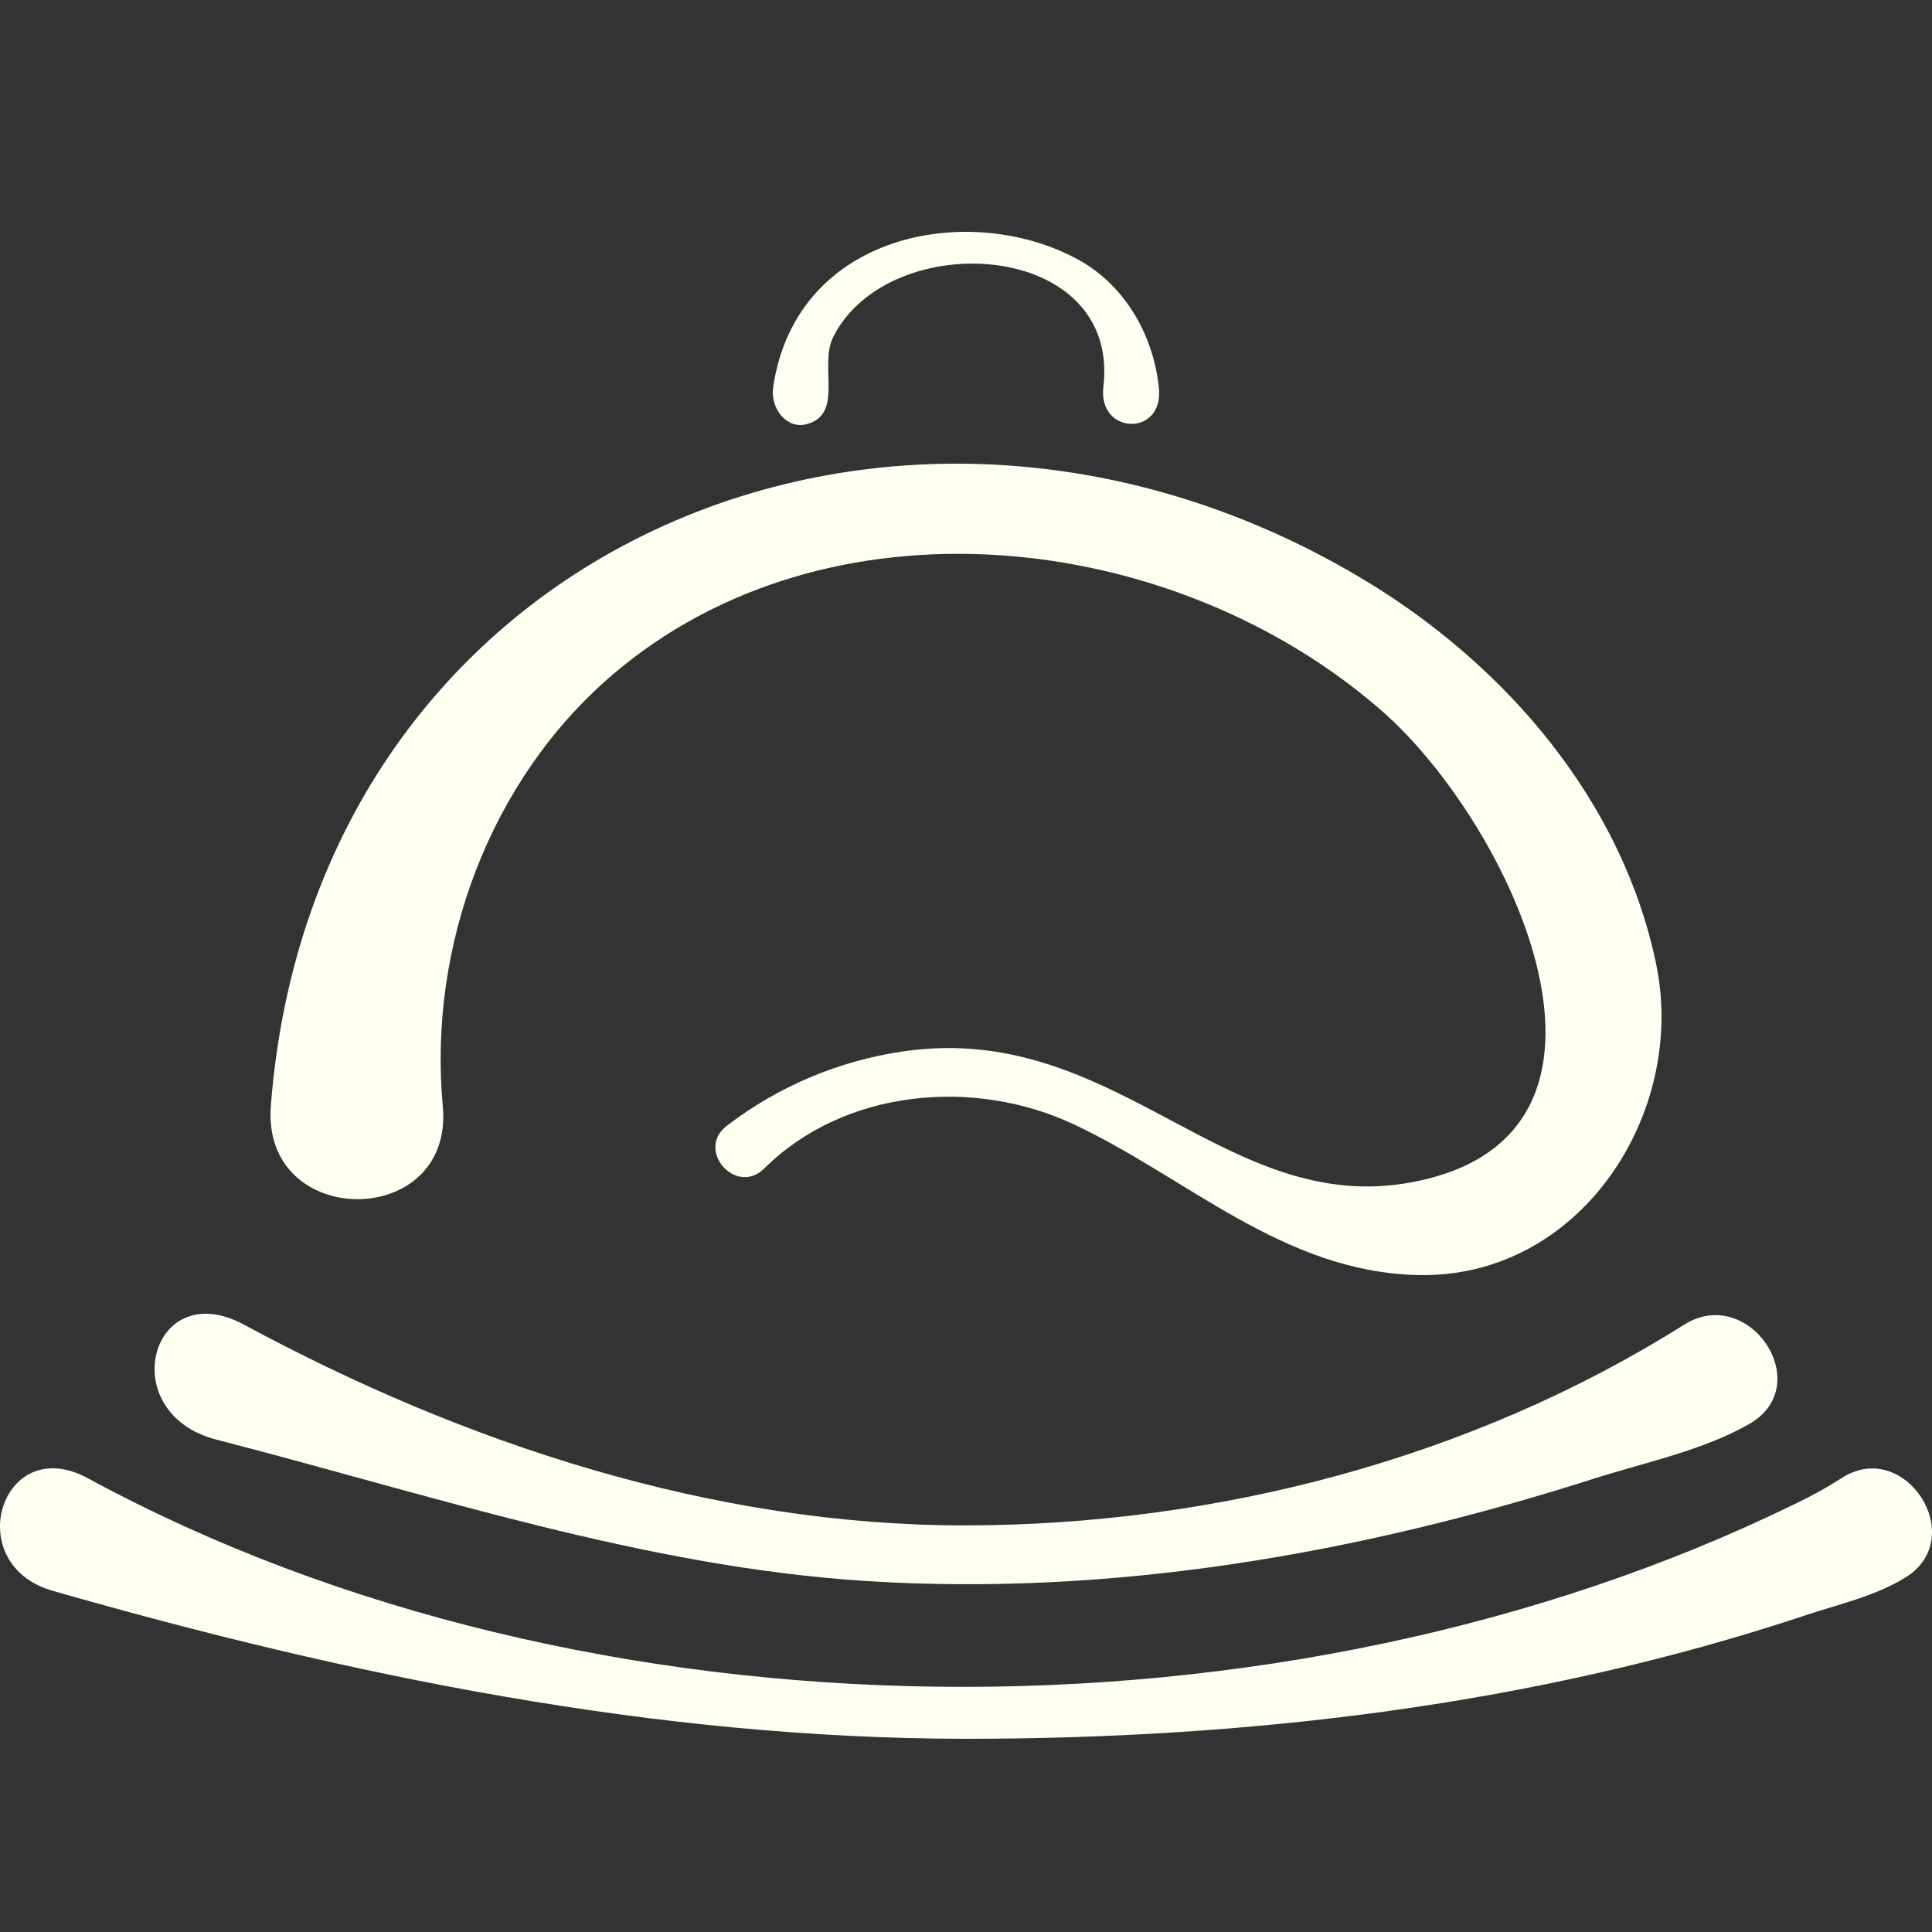
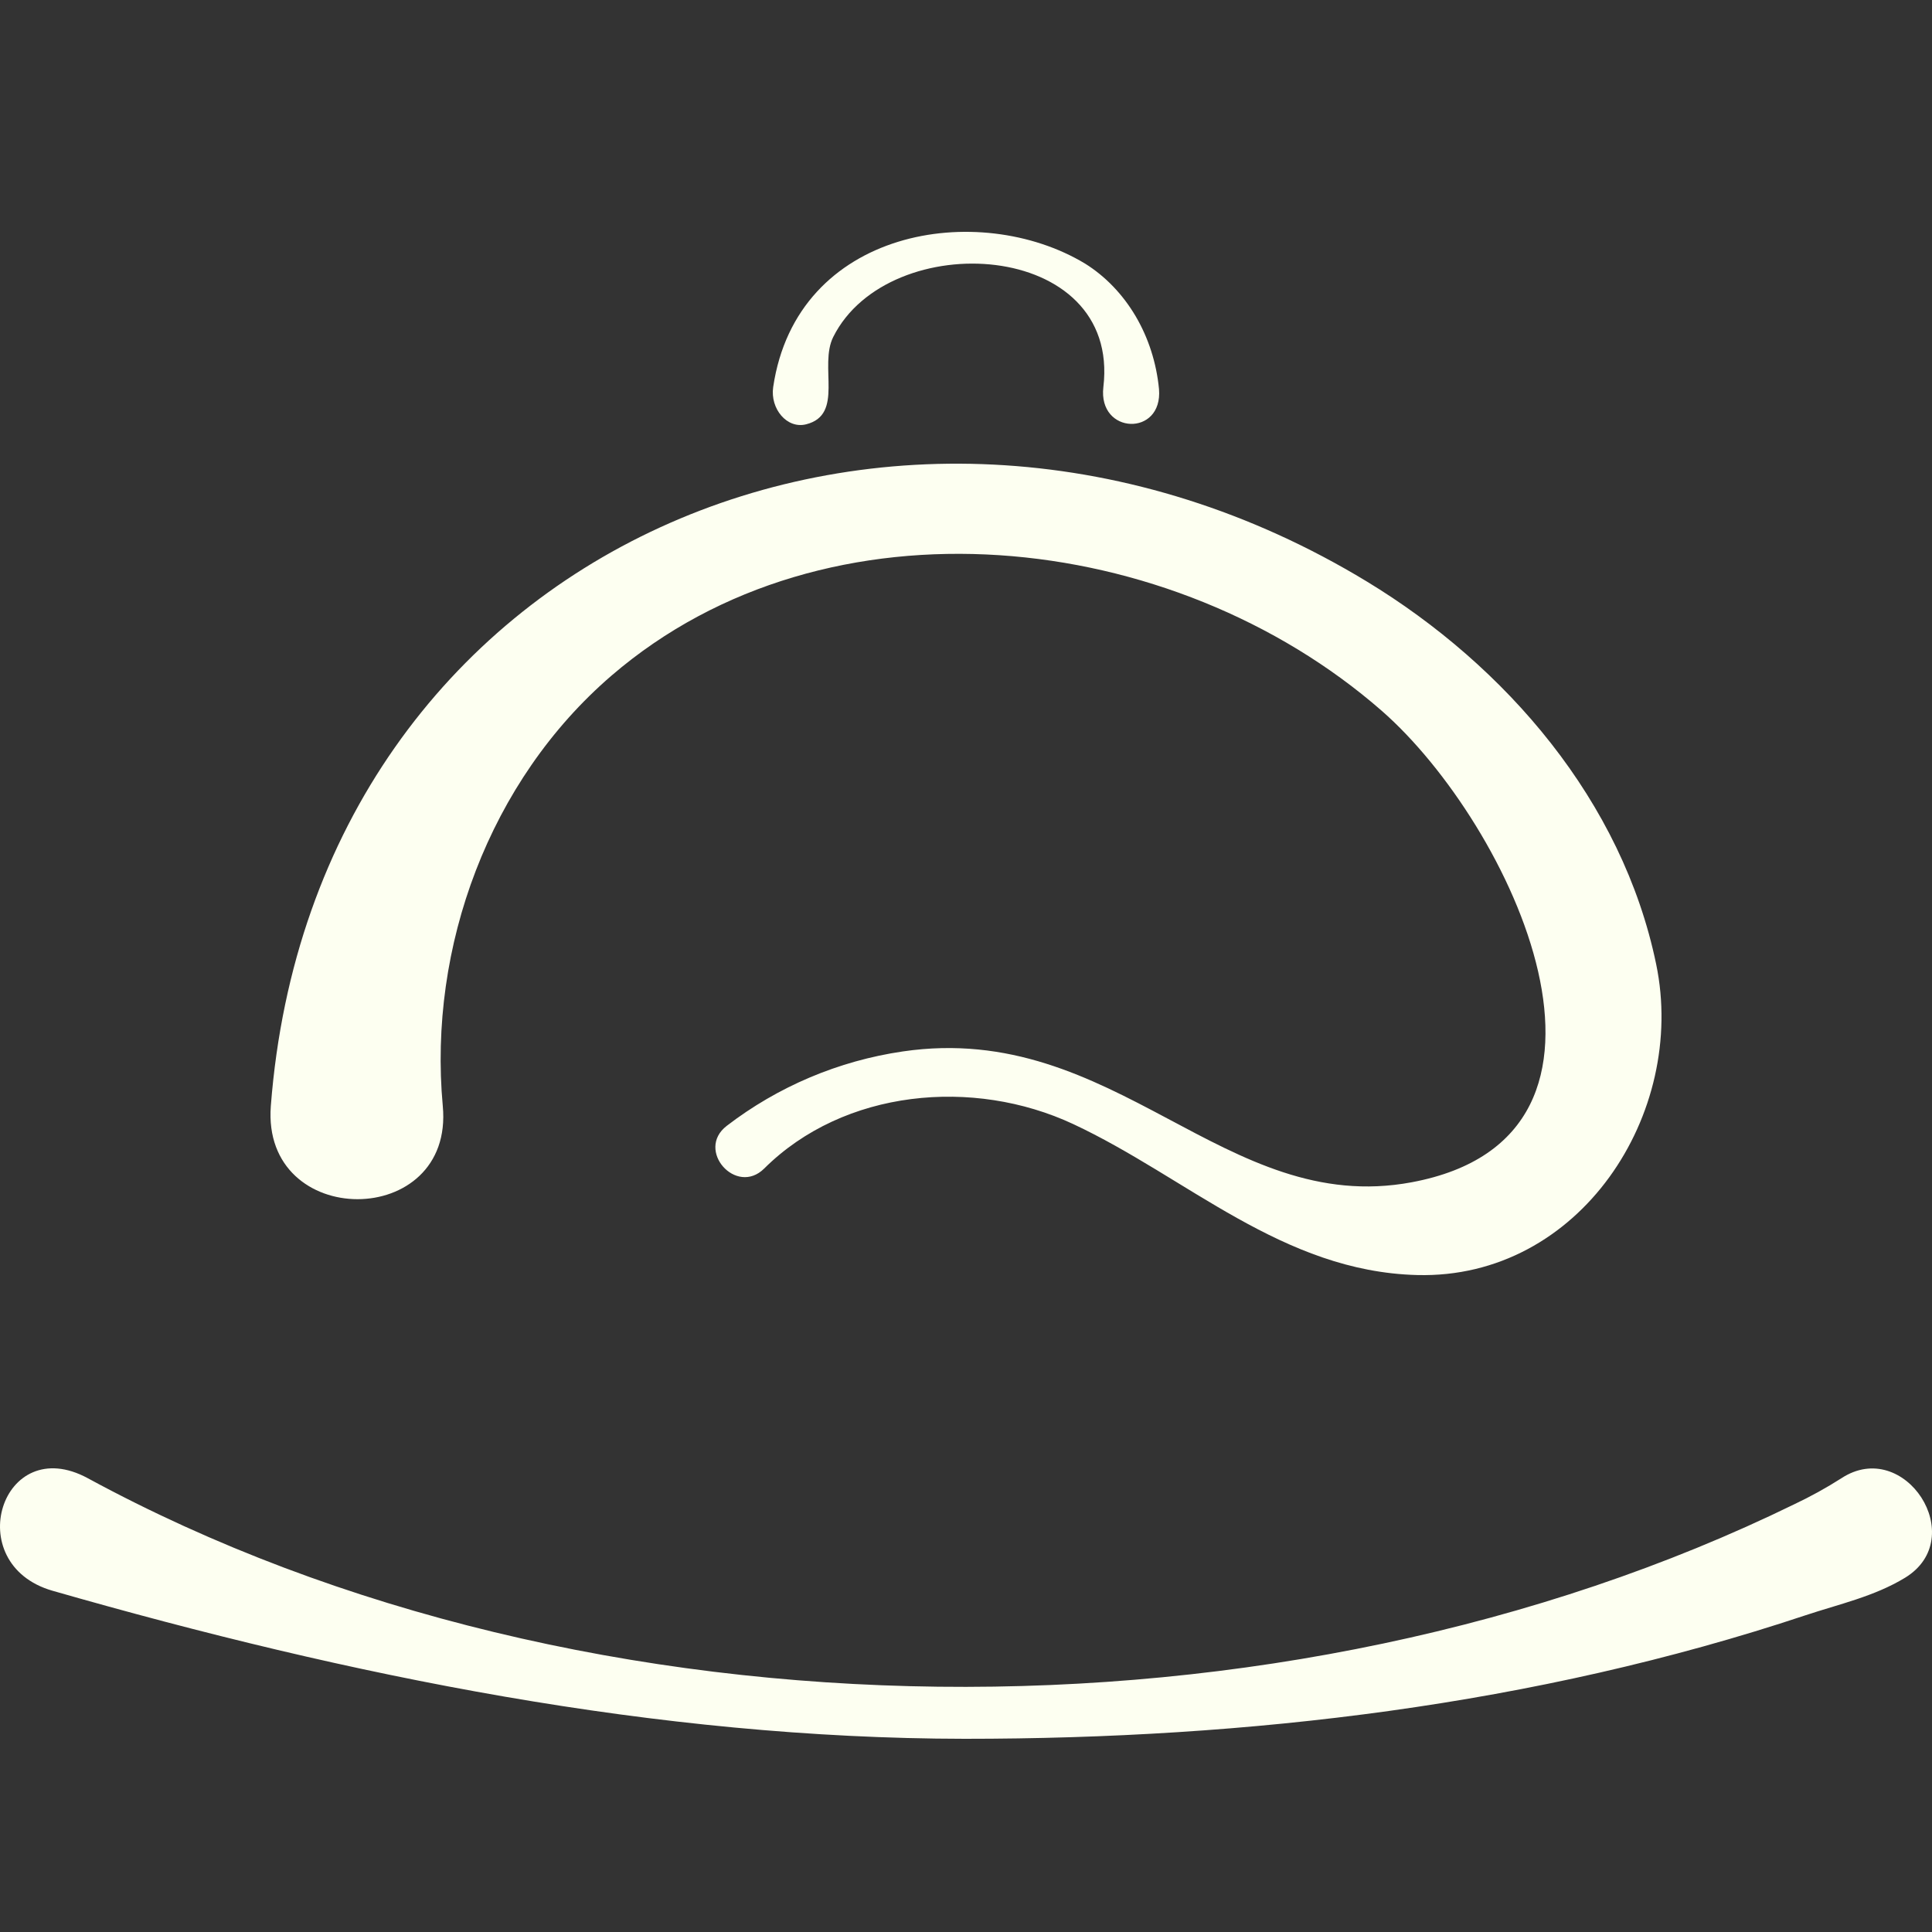
<svg xmlns="http://www.w3.org/2000/svg" width="50" height="50" viewBox="0 0 50 50" fill="none">
  <rect x="0" y="0" width="50" height="50" fill="#333333" stroke="none" />
  <path d="M7.009 28.621C8.13 14.1 23.312 7.733 35.373 15.049C38.974 17.235 41.988 20.73 42.861 24.951C43.666 28.82 40.884 33.108 36.674 32.998C33.19 32.908 30.718 30.467 27.775 29.091C25.192 27.884 21.842 28.189 19.778 30.241C19.052 30.962 17.993 29.762 18.808 29.137C20.135 28.118 21.704 27.454 23.365 27.211C28.886 26.401 31.682 31.503 36.534 30.597C42.953 29.4 39.1 21.318 35.761 18.397C30.352 13.668 21.407 12.687 15.828 17.483C12.666 20.203 11.08 24.503 11.459 28.621C11.762 31.834 6.762 31.845 7.009 28.621Z" fill="#FDFFF1" />
-   <path d="M6.319 34.284C12.045 37.377 18.457 39.477 24.951 39.477C31.444 39.477 38.076 37.756 43.583 34.284C45.266 33.225 47.02 35.838 45.281 36.846C44.079 37.542 42.559 37.848 41.233 38.273C35.182 40.207 28.77 41.325 22.402 40.916C16.671 40.548 11.156 38.688 5.602 37.258C2.935 36.571 3.893 32.975 6.319 34.284Z" fill="#FDFFF1" />
  <path d="M2.274 38.257C15.248 45.3 33.243 45.376 46.434 38.931C46.854 38.732 47.262 38.508 47.655 38.257C49.29 37.184 50.991 39.803 49.301 40.833C48.504 41.318 47.589 41.516 46.718 41.806C39.717 44.136 32.294 45 24.97 45C16.997 44.99 9.072 43.381 1.354 41.167C-1.04 40.473 0.04 37.045 2.274 38.257Z" fill="#FDFFF1" />
  <path d="M28.555 10.017C29.011 6.191 23.001 5.856 21.565 8.719C21.187 9.472 21.853 10.733 20.863 10.981C20.368 11.107 19.928 10.579 20.01 10.017C20.617 5.911 25.328 5.164 28.08 6.821C28.606 7.149 29.055 7.616 29.389 8.181C29.722 8.746 29.93 9.394 29.995 10.07C30.098 11.307 28.412 11.25 28.555 10.017Z" fill="#FDFFF1" />
</svg>